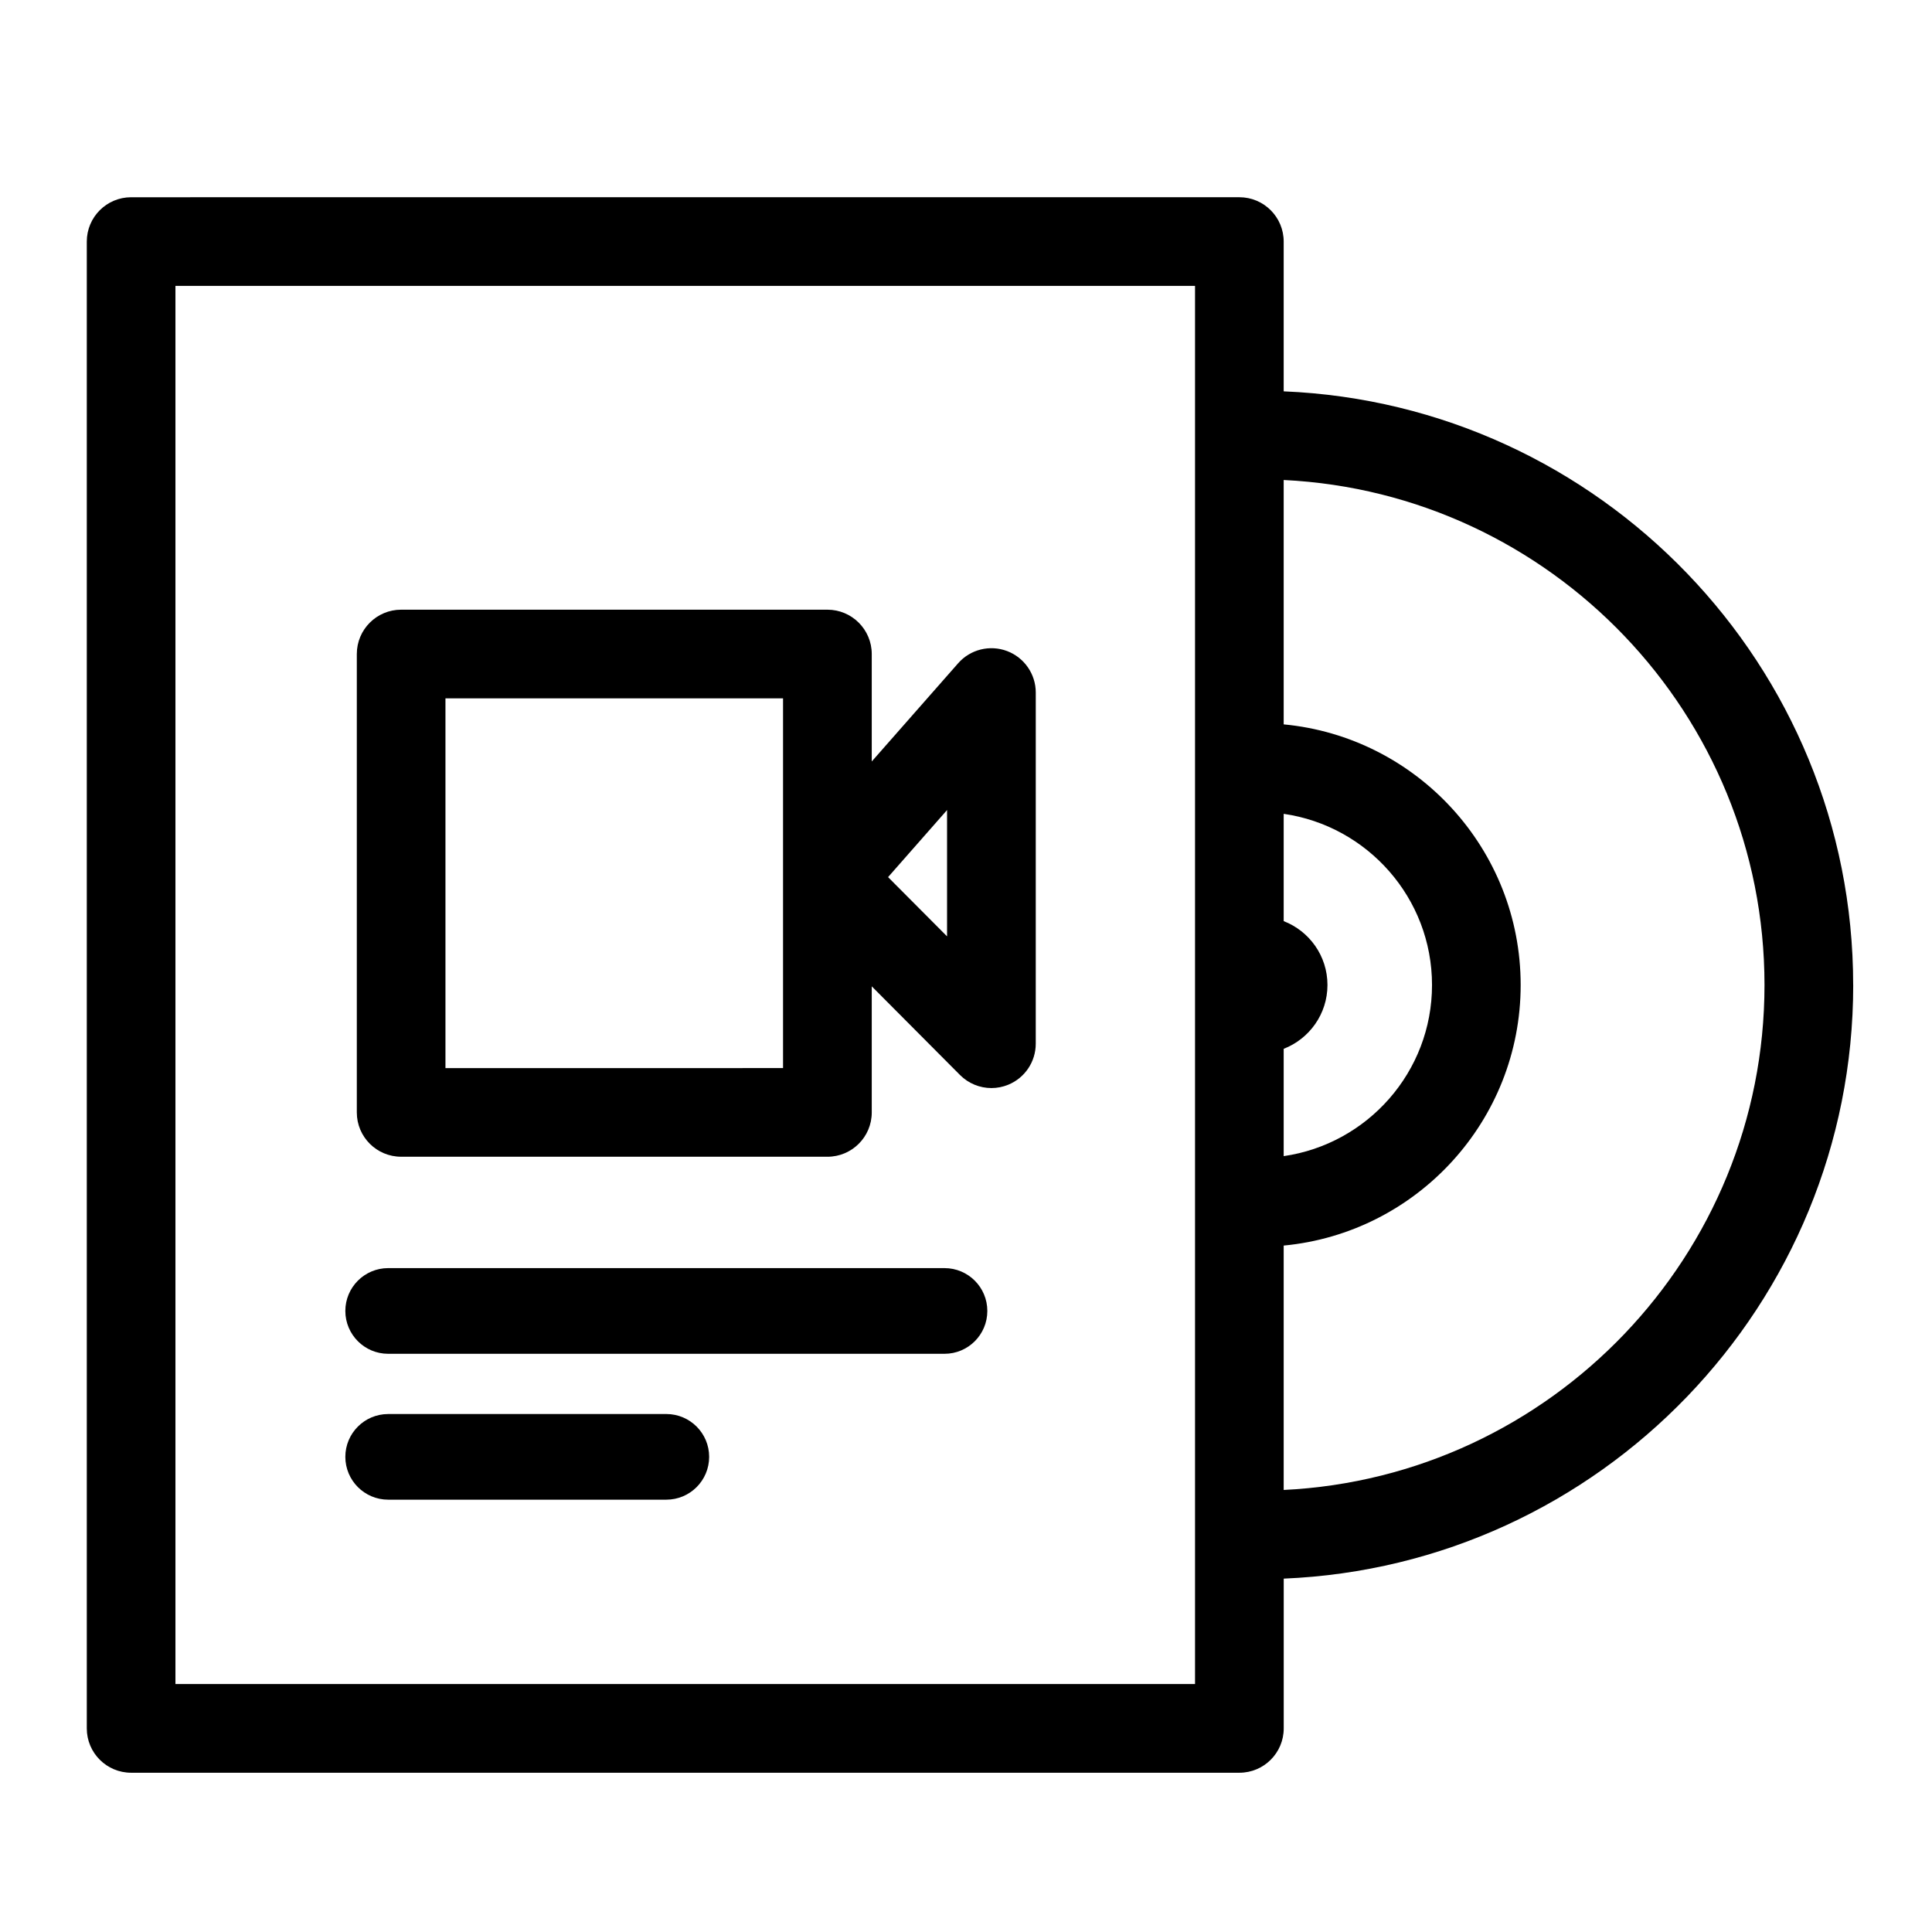
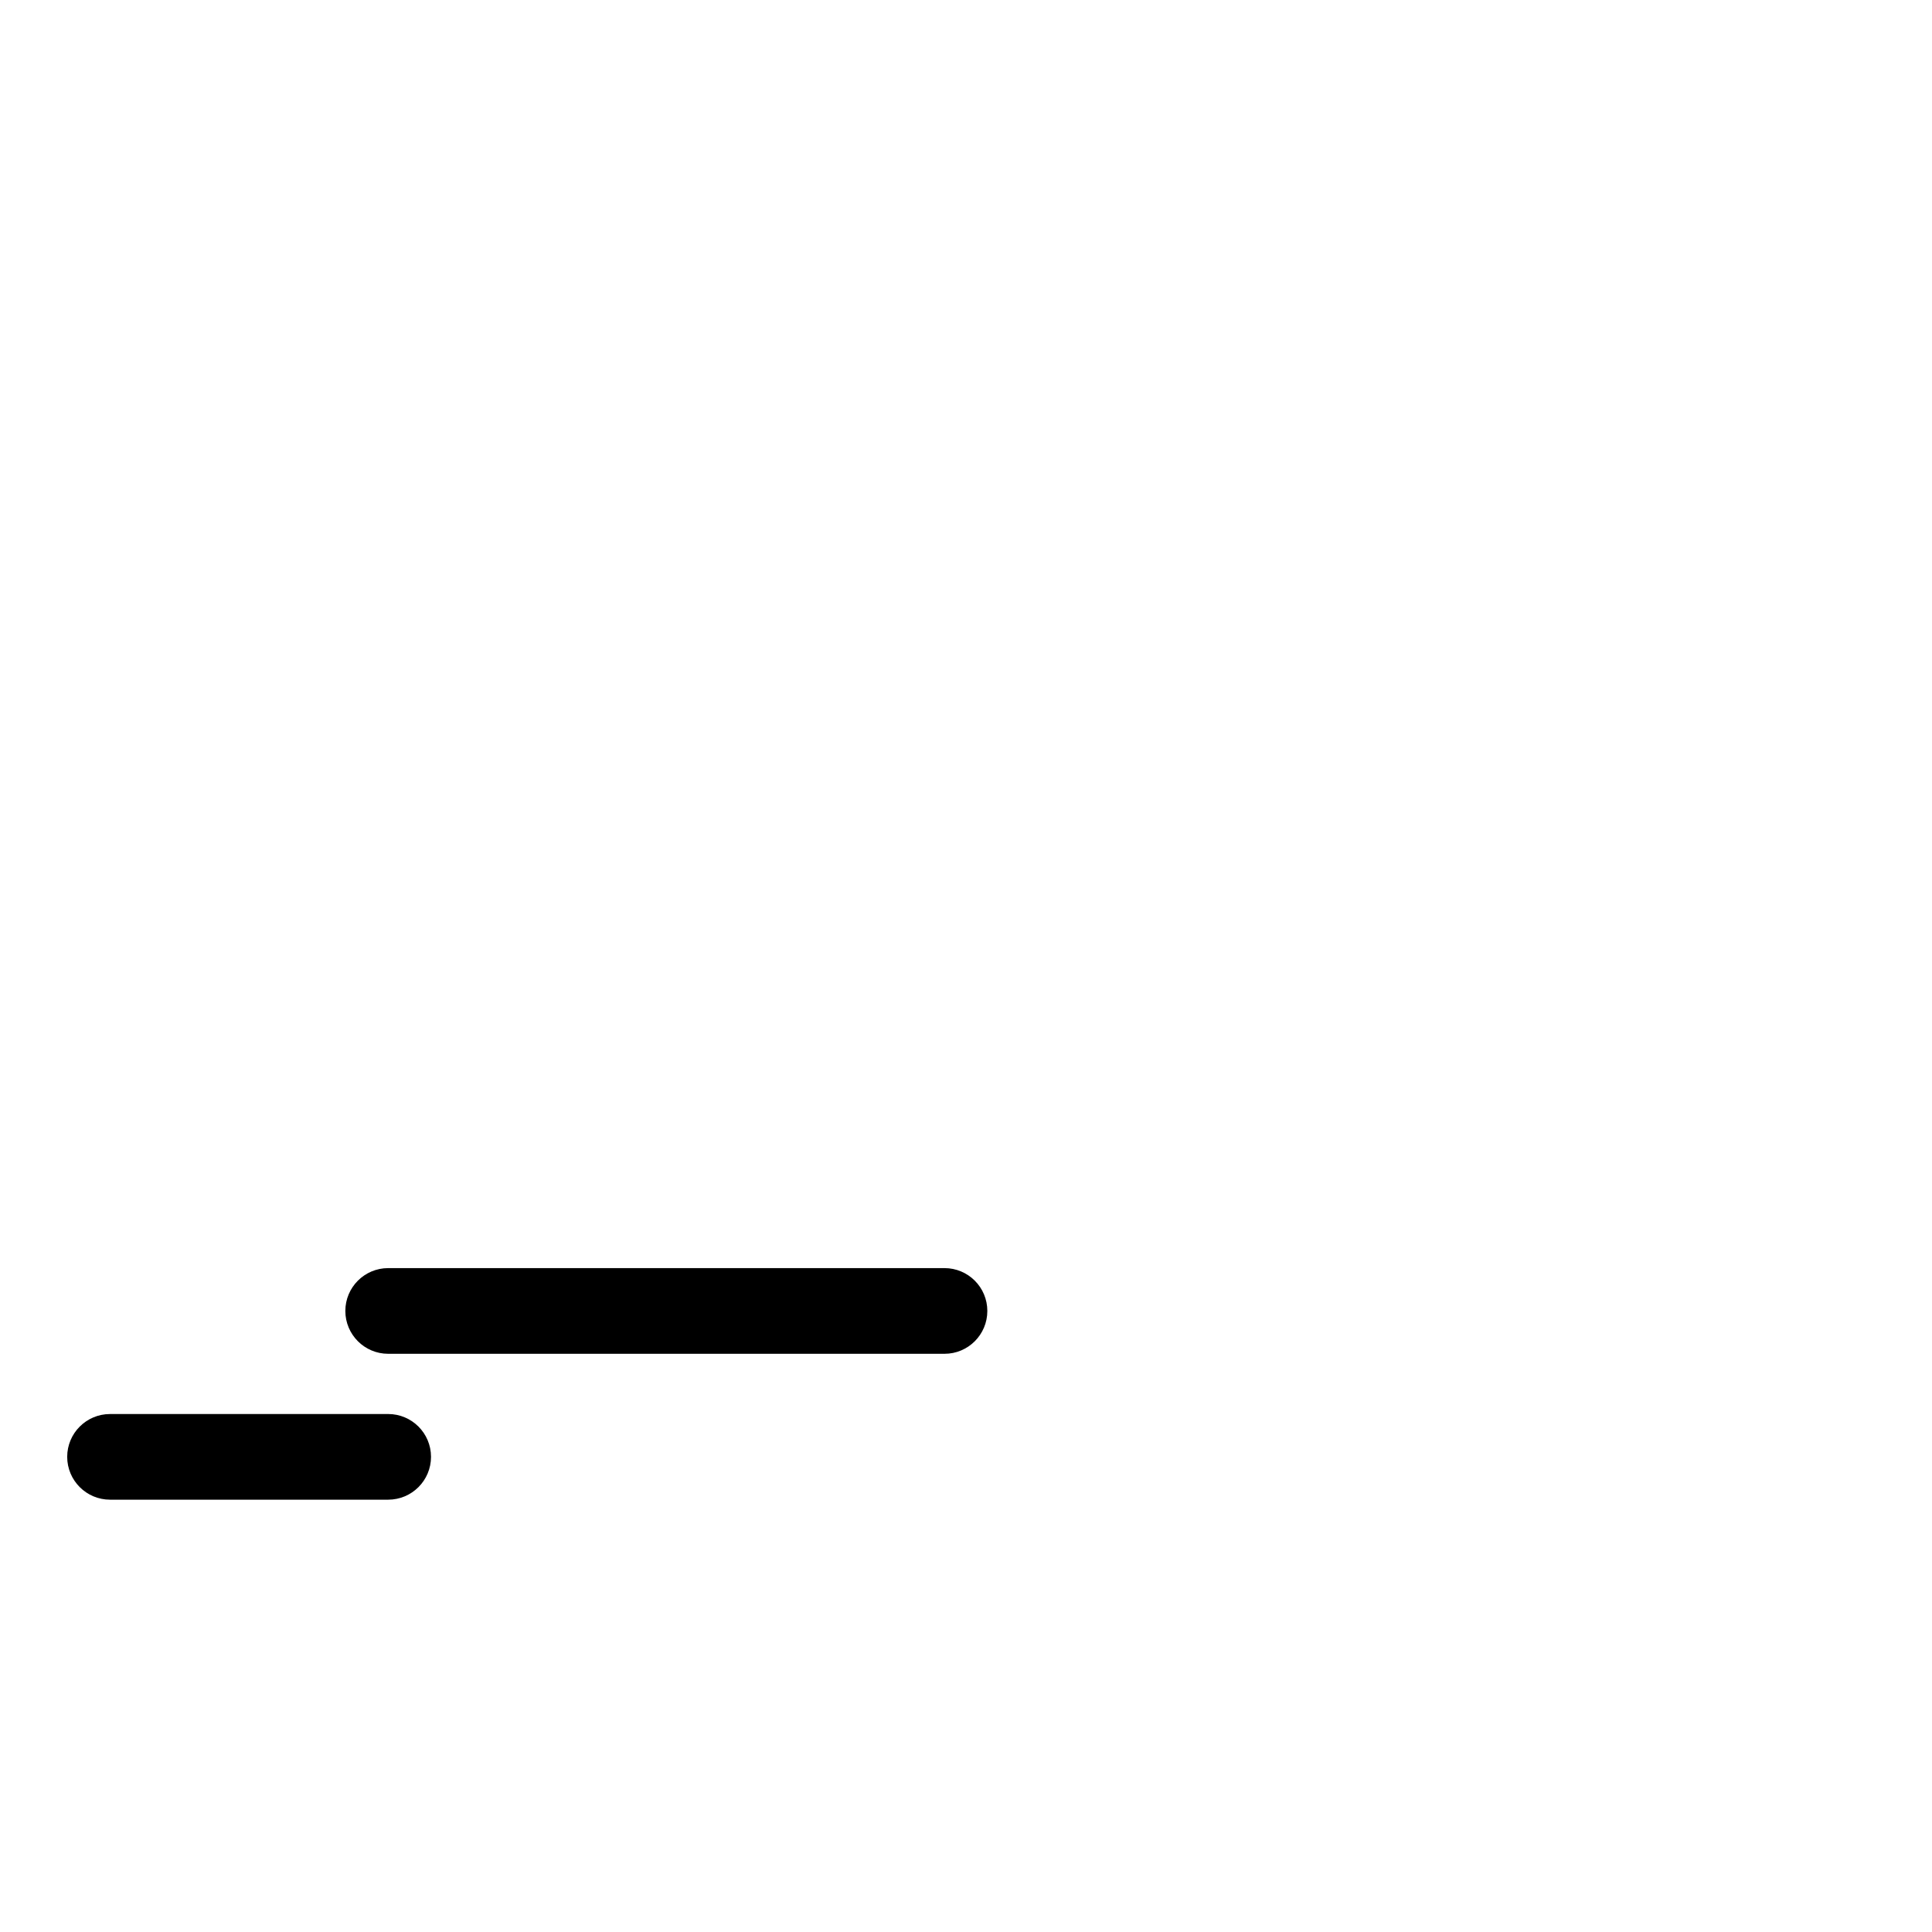
<svg xmlns="http://www.w3.org/2000/svg" fill="#000000" width="800px" height="800px" version="1.1" viewBox="144 144 512 512">
  <g>
-     <path d="m635.11 405.03c0-84.637-67.117-153.86-150.92-157.32v-39.691c0-6.488-5.254-11.75-11.75-11.75l-293.69 0.004c-6.488 0-11.75 5.262-11.75 11.75v394.02c0 6.488 5.262 11.75 11.75 11.75h293.7c6.492 0 11.75-5.262 11.75-11.75v-39.691c83.801-3.457 150.92-72.68 150.92-157.32zm-150.92 16.918c6.785-2.637 11.602-9.211 11.602-16.918 0-7.719-4.816-14.289-11.602-16.922v-28.434c22.184 3.203 39.309 22.297 39.309 45.363 0 23.059-17.121 42.145-39.309 45.348zm-23.496 168.34h-270.2v-370.52h270.2zm23.496-51.434v-64.766c35.184-3.32 62.801-33.02 62.801-69.059 0-36.035-27.617-65.742-62.801-69.062v-64.762c70.844 3.441 127.42 62.145 127.42 133.82 0.004 71.676-56.578 130.39-127.42 133.83z" />
    <path d="m246.87 502.77h147.43c6.273 0 11.352-5.082 11.352-11.352 0-6.273-5.078-11.355-11.352-11.355h-147.43c-6.266 0-11.352 5.082-11.352 11.355 0.004 6.273 5.09 11.352 11.352 11.352z" />
-     <path d="m246.87 541.43h73.711c6.266 0 11.352-5.082 11.352-11.352 0-6.262-5.082-11.348-11.352-11.348l-73.711 0.004c-6.266 0-11.352 5.082-11.352 11.348 0.004 6.262 5.09 11.348 11.352 11.348z" />
-     <path d="m250.31 450.55h112.96c6.488 0 11.754-5.25 11.754-11.742v-33.418l23.387 23.496c2.246 2.254 5.25 3.461 8.332 3.461 1.5 0 3.027-0.293 4.473-0.891 4.398-1.812 7.269-6.102 7.269-10.855l0.004-93.074c0-4.887-3.039-9.266-7.602-10.992-4.586-1.723-9.742-0.438-12.969 3.234l-22.895 26.027v-28.473c0-6.488-5.262-11.75-11.754-11.75h-112.96c-6.488 0-11.75 5.254-11.75 11.75v121.48c0 6.492 5.262 11.742 11.75 11.742zm144.67-91.879v33.477l-15.633-15.703zm-132.93-29.602h89.465v97.984l-89.465 0.004z" />
+     <path d="m246.87 541.43c6.266 0 11.352-5.082 11.352-11.352 0-6.262-5.082-11.348-11.352-11.348l-73.711 0.004c-6.266 0-11.352 5.082-11.352 11.348 0.004 6.262 5.09 11.348 11.352 11.348z" />
  </g>
</svg>